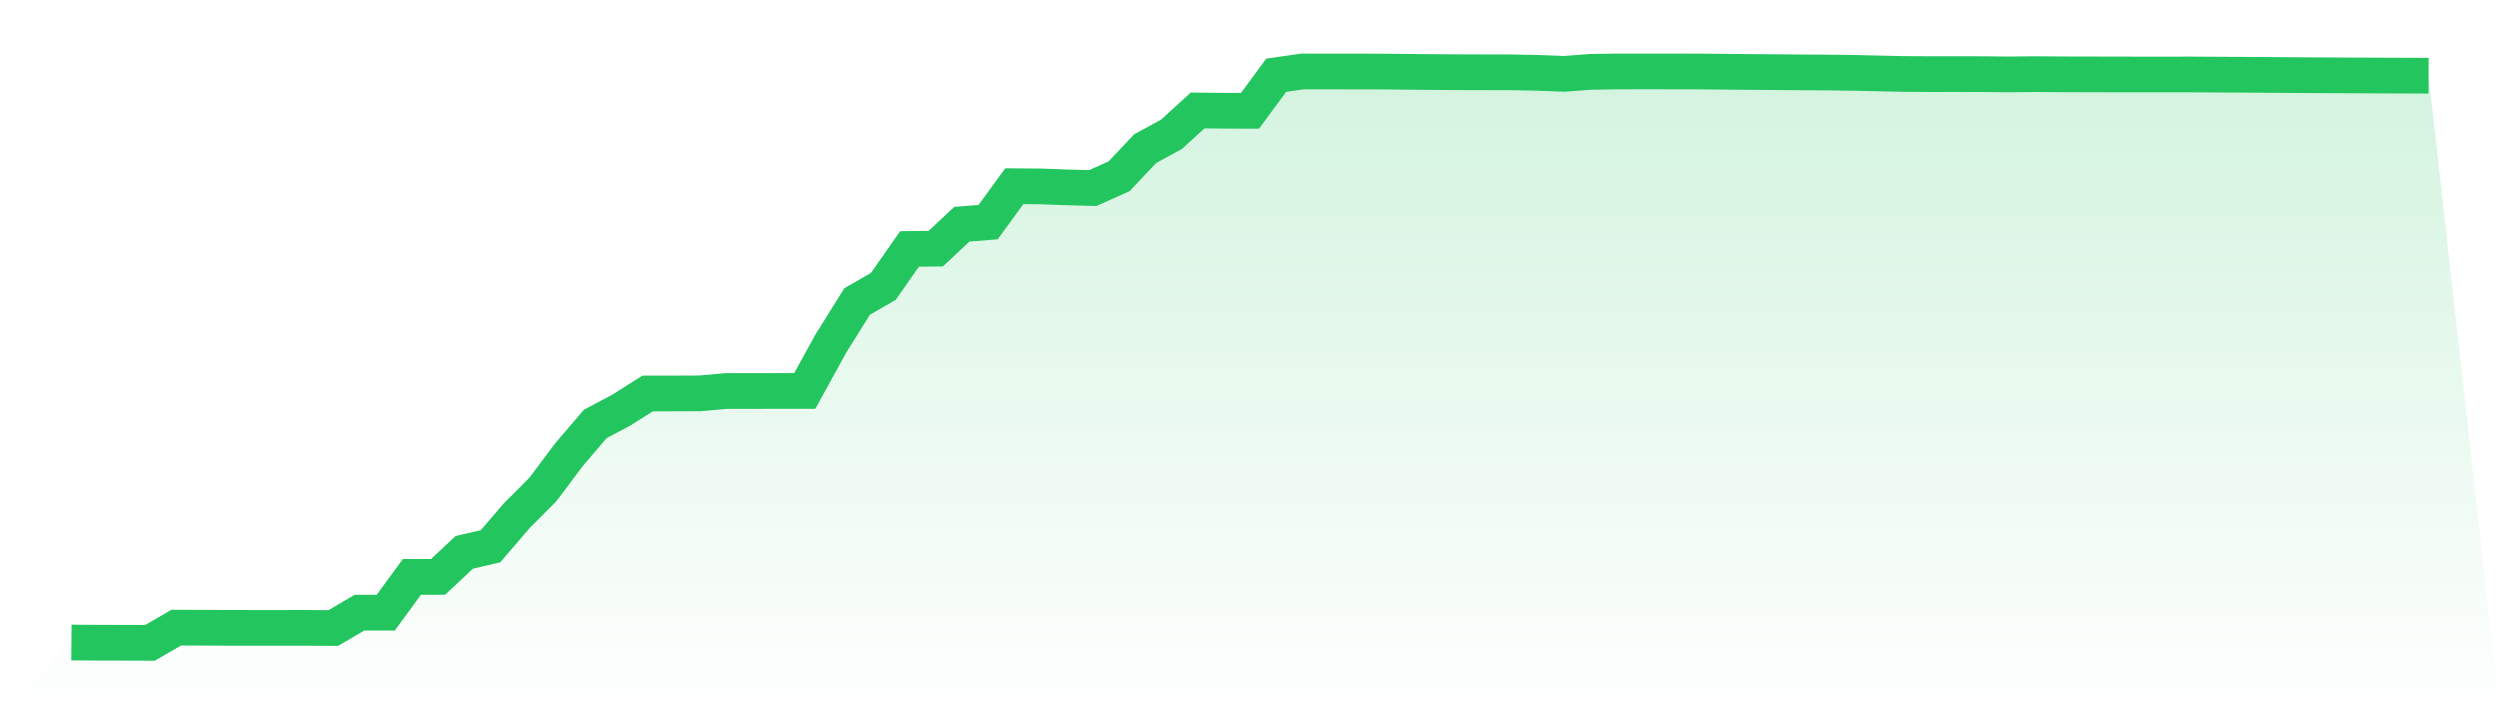
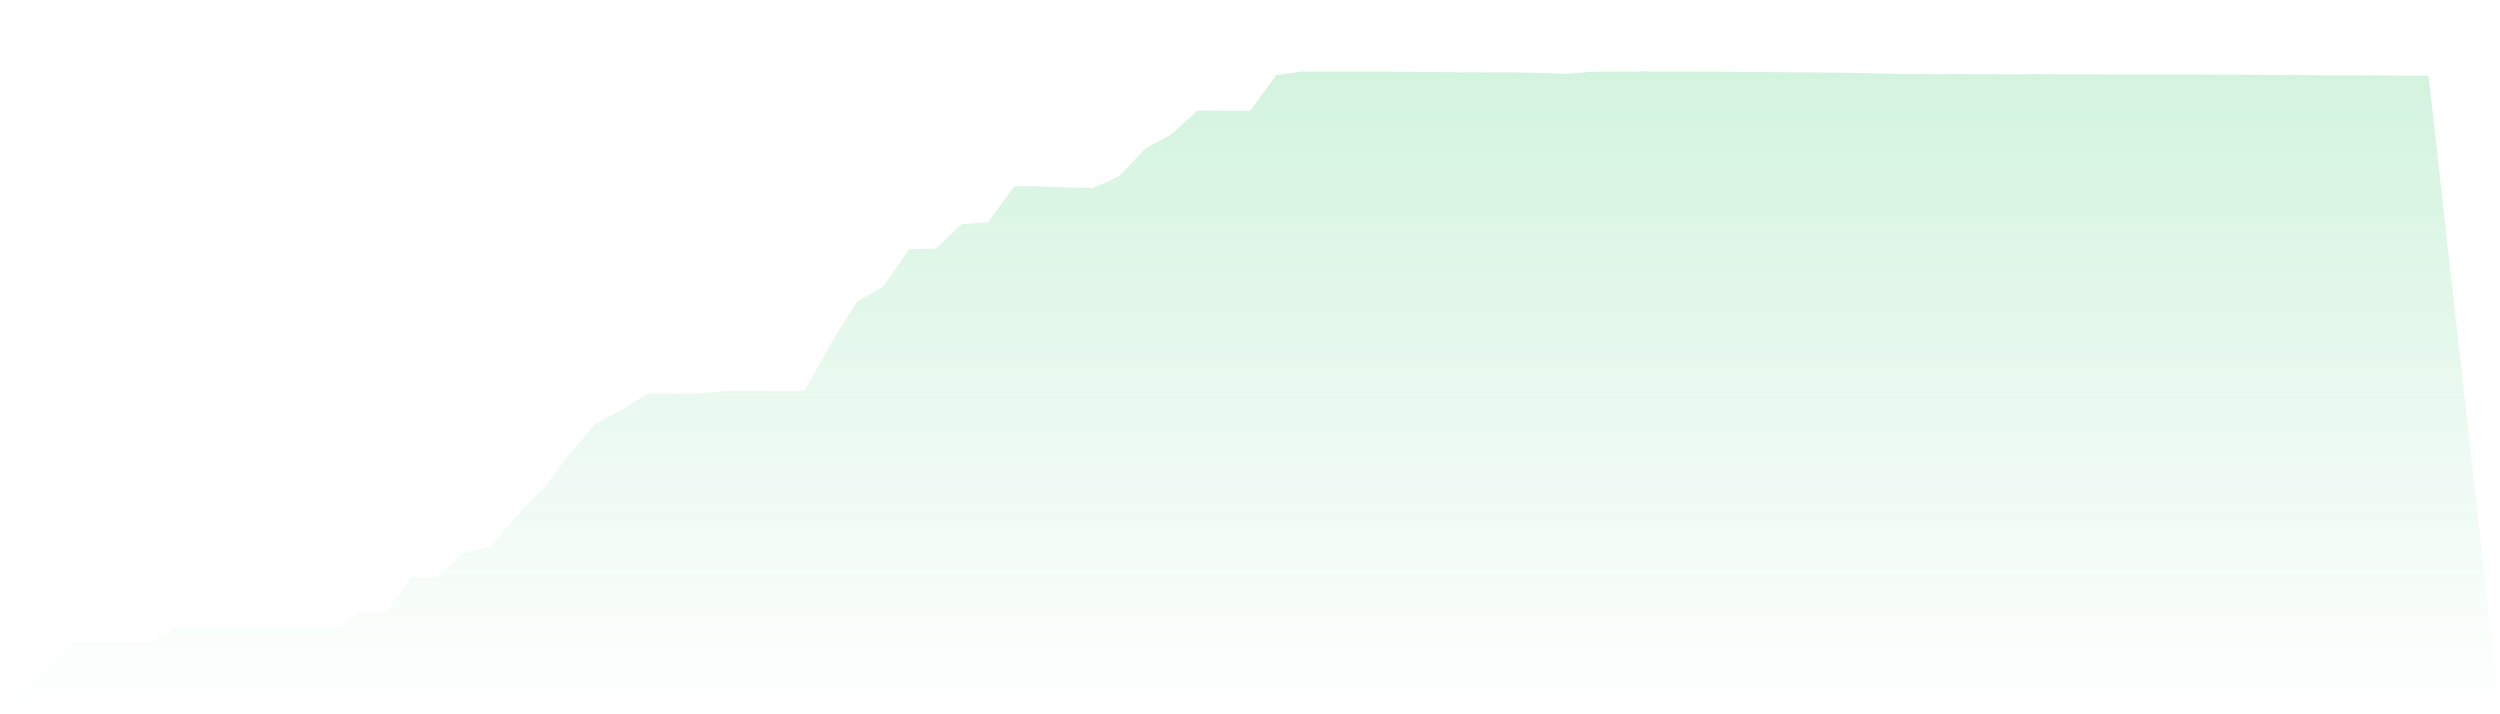
<svg xmlns="http://www.w3.org/2000/svg" viewBox="0 0 140 40">
  <defs>
    <linearGradient id="gradient" x1="0" x2="0" y1="0" y2="1">
      <stop offset="0%" stop-color="#22c55e" stop-opacity="0.2" />
      <stop offset="100%" stop-color="#22c55e" stop-opacity="0" />
    </linearGradient>
  </defs>
  <path d="M4,35.981 L4,35.981 L5.467,35.992 L6.933,35.996 L8.4,36 L9.867,35.149 L11.333,35.152 L12.8,35.161 L14.267,35.162 L15.733,35.162 L17.2,35.161 L18.667,35.168 L20.133,34.308 L21.6,34.311 L23.067,32.305 L24.533,32.305 L26,30.93 L27.467,30.591 L28.933,28.884 L30.4,27.413 L31.867,25.456 L33.333,23.741 L34.8,22.962 L36.267,22.034 L37.733,22.033 L39.2,22.027 L40.667,21.896 L42.133,21.896 L43.6,21.893 L45.067,21.893 L46.533,19.229 L48,16.881 L49.467,16.038 L50.933,13.94 L52.4,13.924 L53.867,12.554 L55.333,12.44 L56.8,10.429 L58.267,10.439 L59.733,10.493 L61.2,10.53 L62.667,9.872 L64.133,8.322 L65.6,7.523 L67.067,6.187 L68.533,6.202 L70,6.206 L71.467,4.214 L72.933,4.003 L74.4,4.004 L75.867,4.005 L77.333,4.008 L78.8,4.021 L80.267,4.036 L81.733,4.045 L83.2,4.049 L84.667,4.052 L86.133,4.08 L87.6,4.136 L89.067,4.025 L90.533,4.002 L92,4 L93.467,4.001 L94.933,4.004 L96.4,4.015 L97.867,4.03 L99.333,4.041 L100.8,4.053 L102.267,4.062 L103.733,4.08 L105.2,4.112 L106.667,4.144 L108.133,4.151 L109.6,4.149 L111.067,4.153 L112.533,4.168 L114,4.151 L115.467,4.163 L116.933,4.166 L118.4,4.17 L119.867,4.172 L121.333,4.172 L122.8,4.171 L124.267,4.18 L125.733,4.187 L127.2,4.197 L128.667,4.208 L130.133,4.216 L131.6,4.223 L133.067,4.23 L134.533,4.235 L136,4.241 L140,40 L0,40 z" fill="url(#gradient)" />
-   <path d="M4,35.981 L4,35.981 L5.467,35.992 L6.933,35.996 L8.4,36 L9.867,35.149 L11.333,35.152 L12.8,35.161 L14.267,35.162 L15.733,35.162 L17.2,35.161 L18.667,35.168 L20.133,34.308 L21.6,34.311 L23.067,32.305 L24.533,32.305 L26,30.93 L27.467,30.591 L28.933,28.884 L30.4,27.413 L31.867,25.456 L33.333,23.741 L34.8,22.962 L36.267,22.034 L37.733,22.033 L39.2,22.027 L40.667,21.896 L42.133,21.896 L43.6,21.893 L45.067,21.893 L46.533,19.229 L48,16.881 L49.467,16.038 L50.933,13.94 L52.4,13.924 L53.867,12.554 L55.333,12.44 L56.8,10.429 L58.267,10.439 L59.733,10.493 L61.2,10.53 L62.667,9.872 L64.133,8.322 L65.6,7.523 L67.067,6.187 L68.533,6.202 L70,6.206 L71.467,4.214 L72.933,4.003 L74.4,4.004 L75.867,4.005 L77.333,4.008 L78.8,4.021 L80.267,4.036 L81.733,4.045 L83.2,4.049 L84.667,4.052 L86.133,4.08 L87.6,4.136 L89.067,4.025 L90.533,4.002 L92,4 L93.467,4.001 L94.933,4.004 L96.4,4.015 L97.867,4.03 L99.333,4.041 L100.8,4.053 L102.267,4.062 L103.733,4.08 L105.2,4.112 L106.667,4.144 L108.133,4.151 L109.6,4.149 L111.067,4.153 L112.533,4.168 L114,4.151 L115.467,4.163 L116.933,4.166 L118.4,4.17 L119.867,4.172 L121.333,4.172 L122.8,4.171 L124.267,4.18 L125.733,4.187 L127.2,4.197 L128.667,4.208 L130.133,4.216 L131.6,4.223 L133.067,4.23 L134.533,4.235 L136,4.241" fill="none" stroke="#22c55e" stroke-width="2" />
</svg>